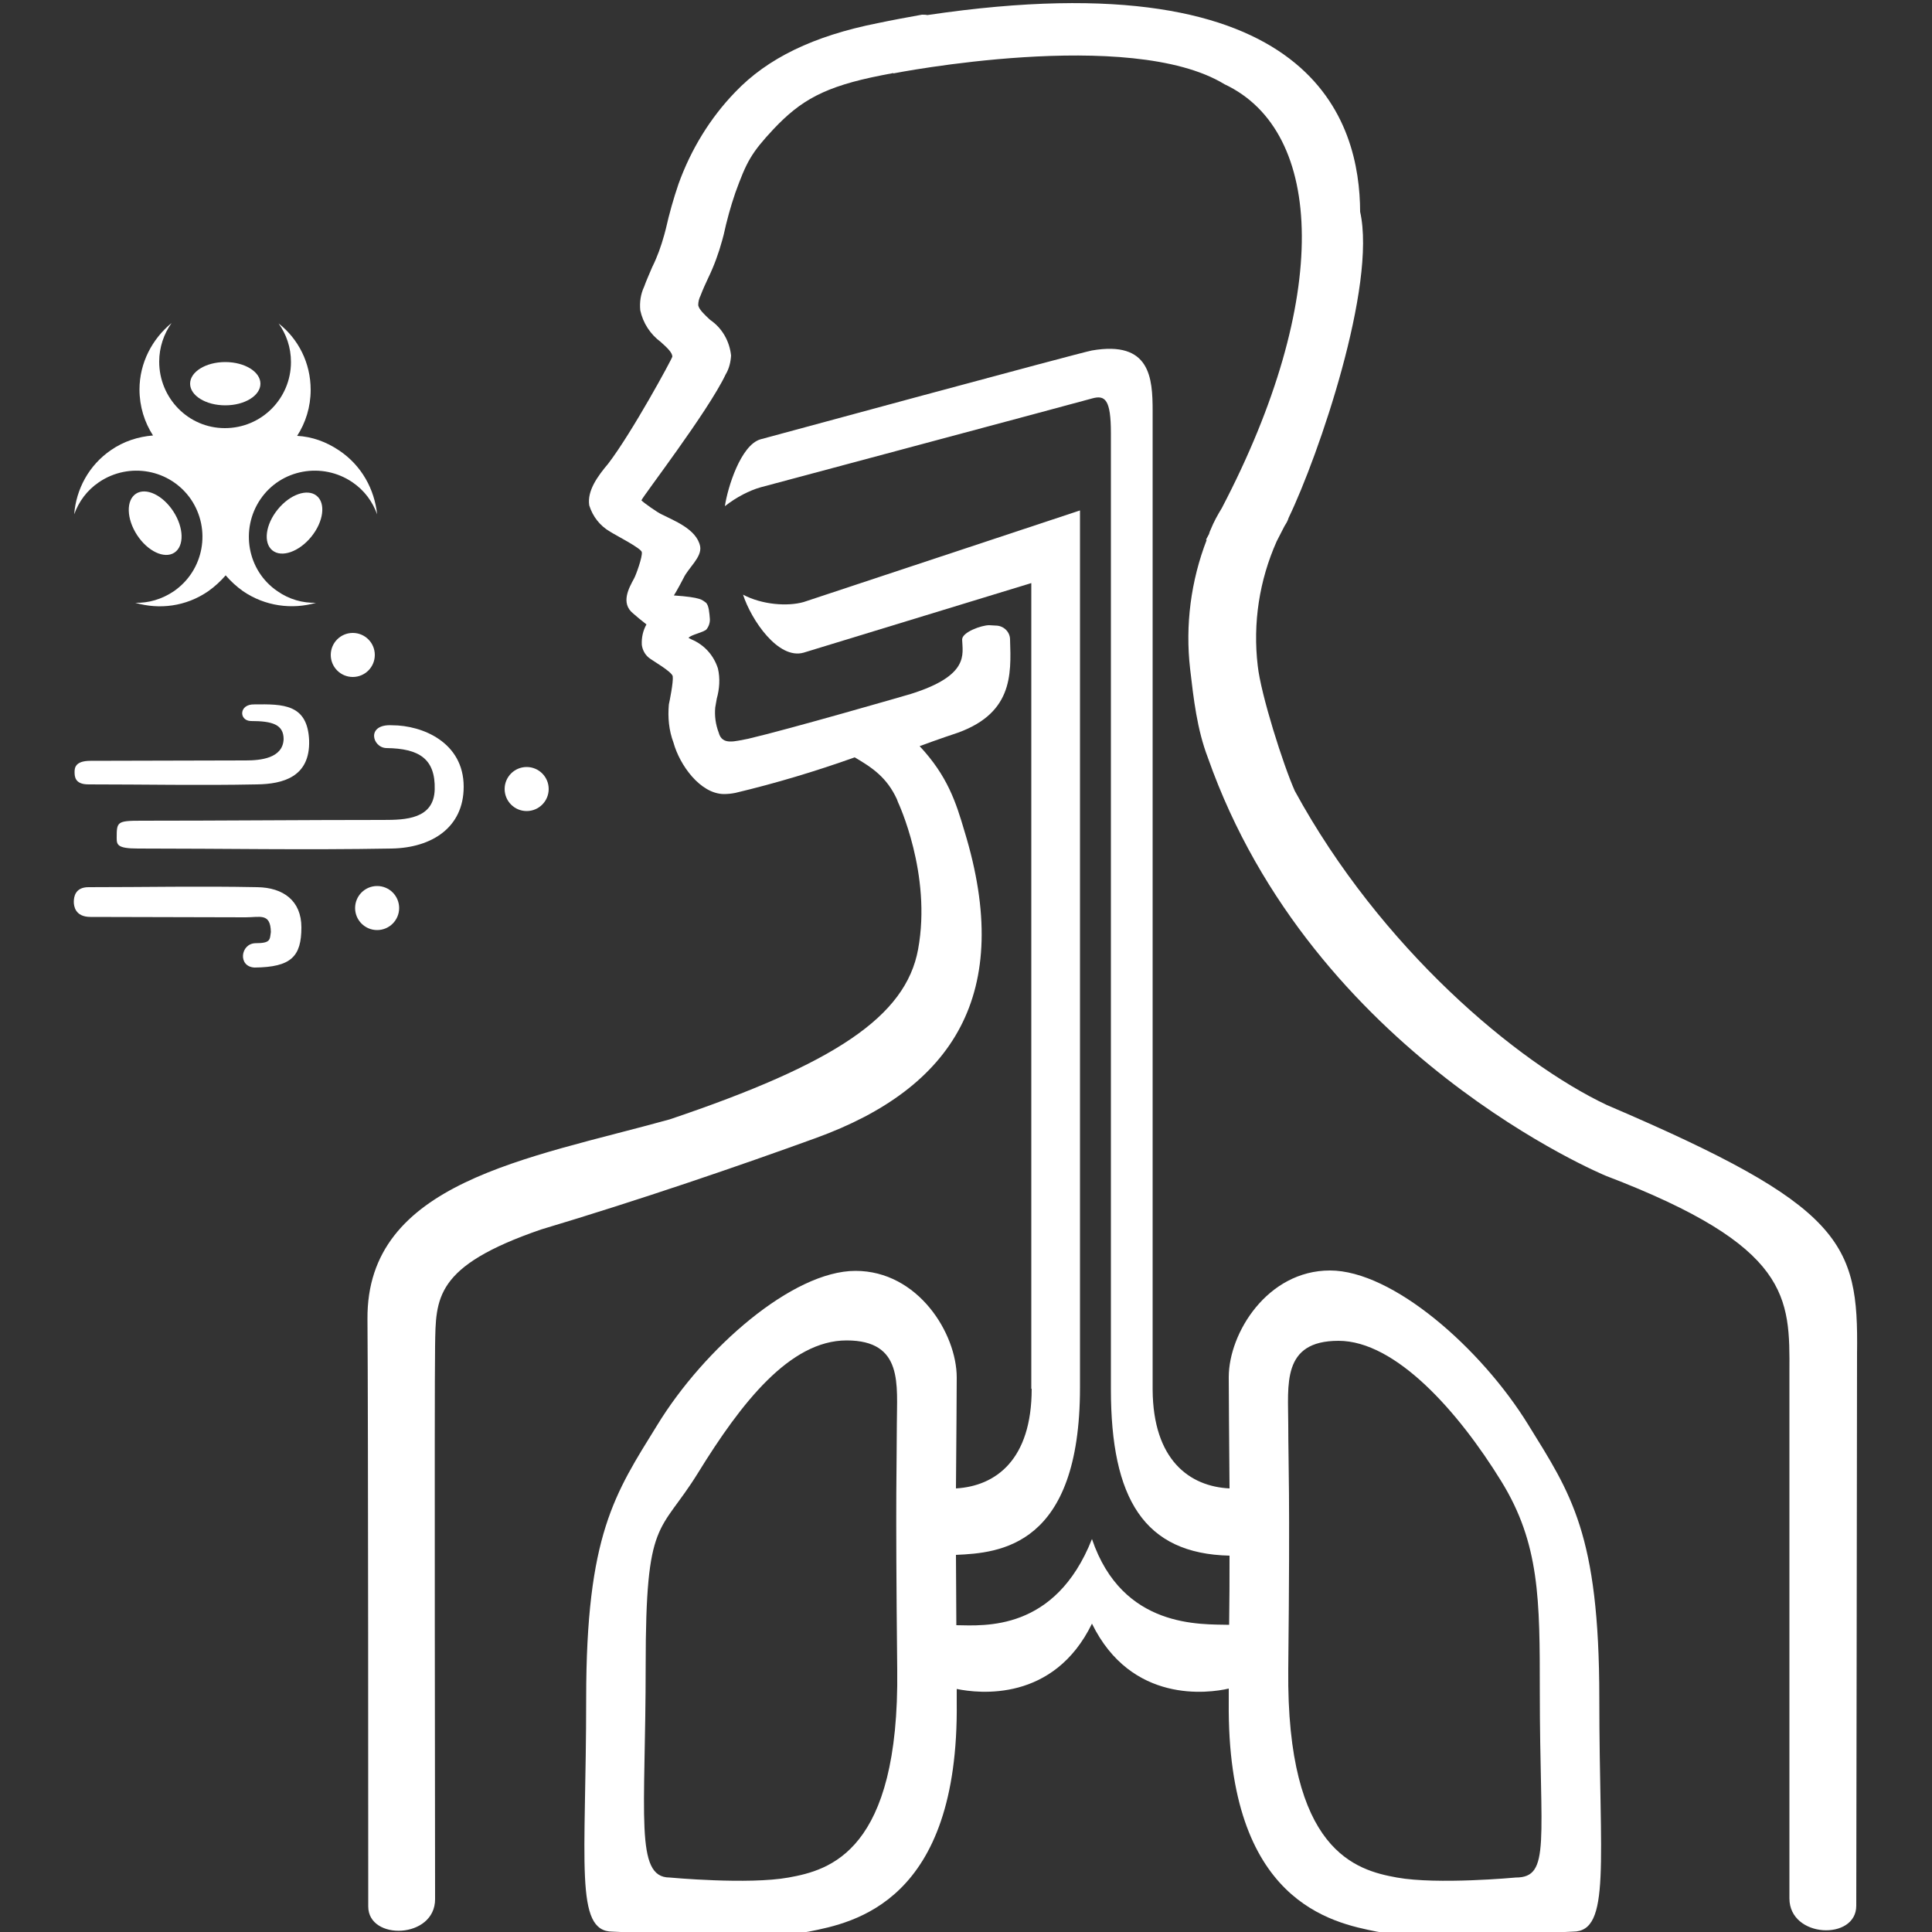
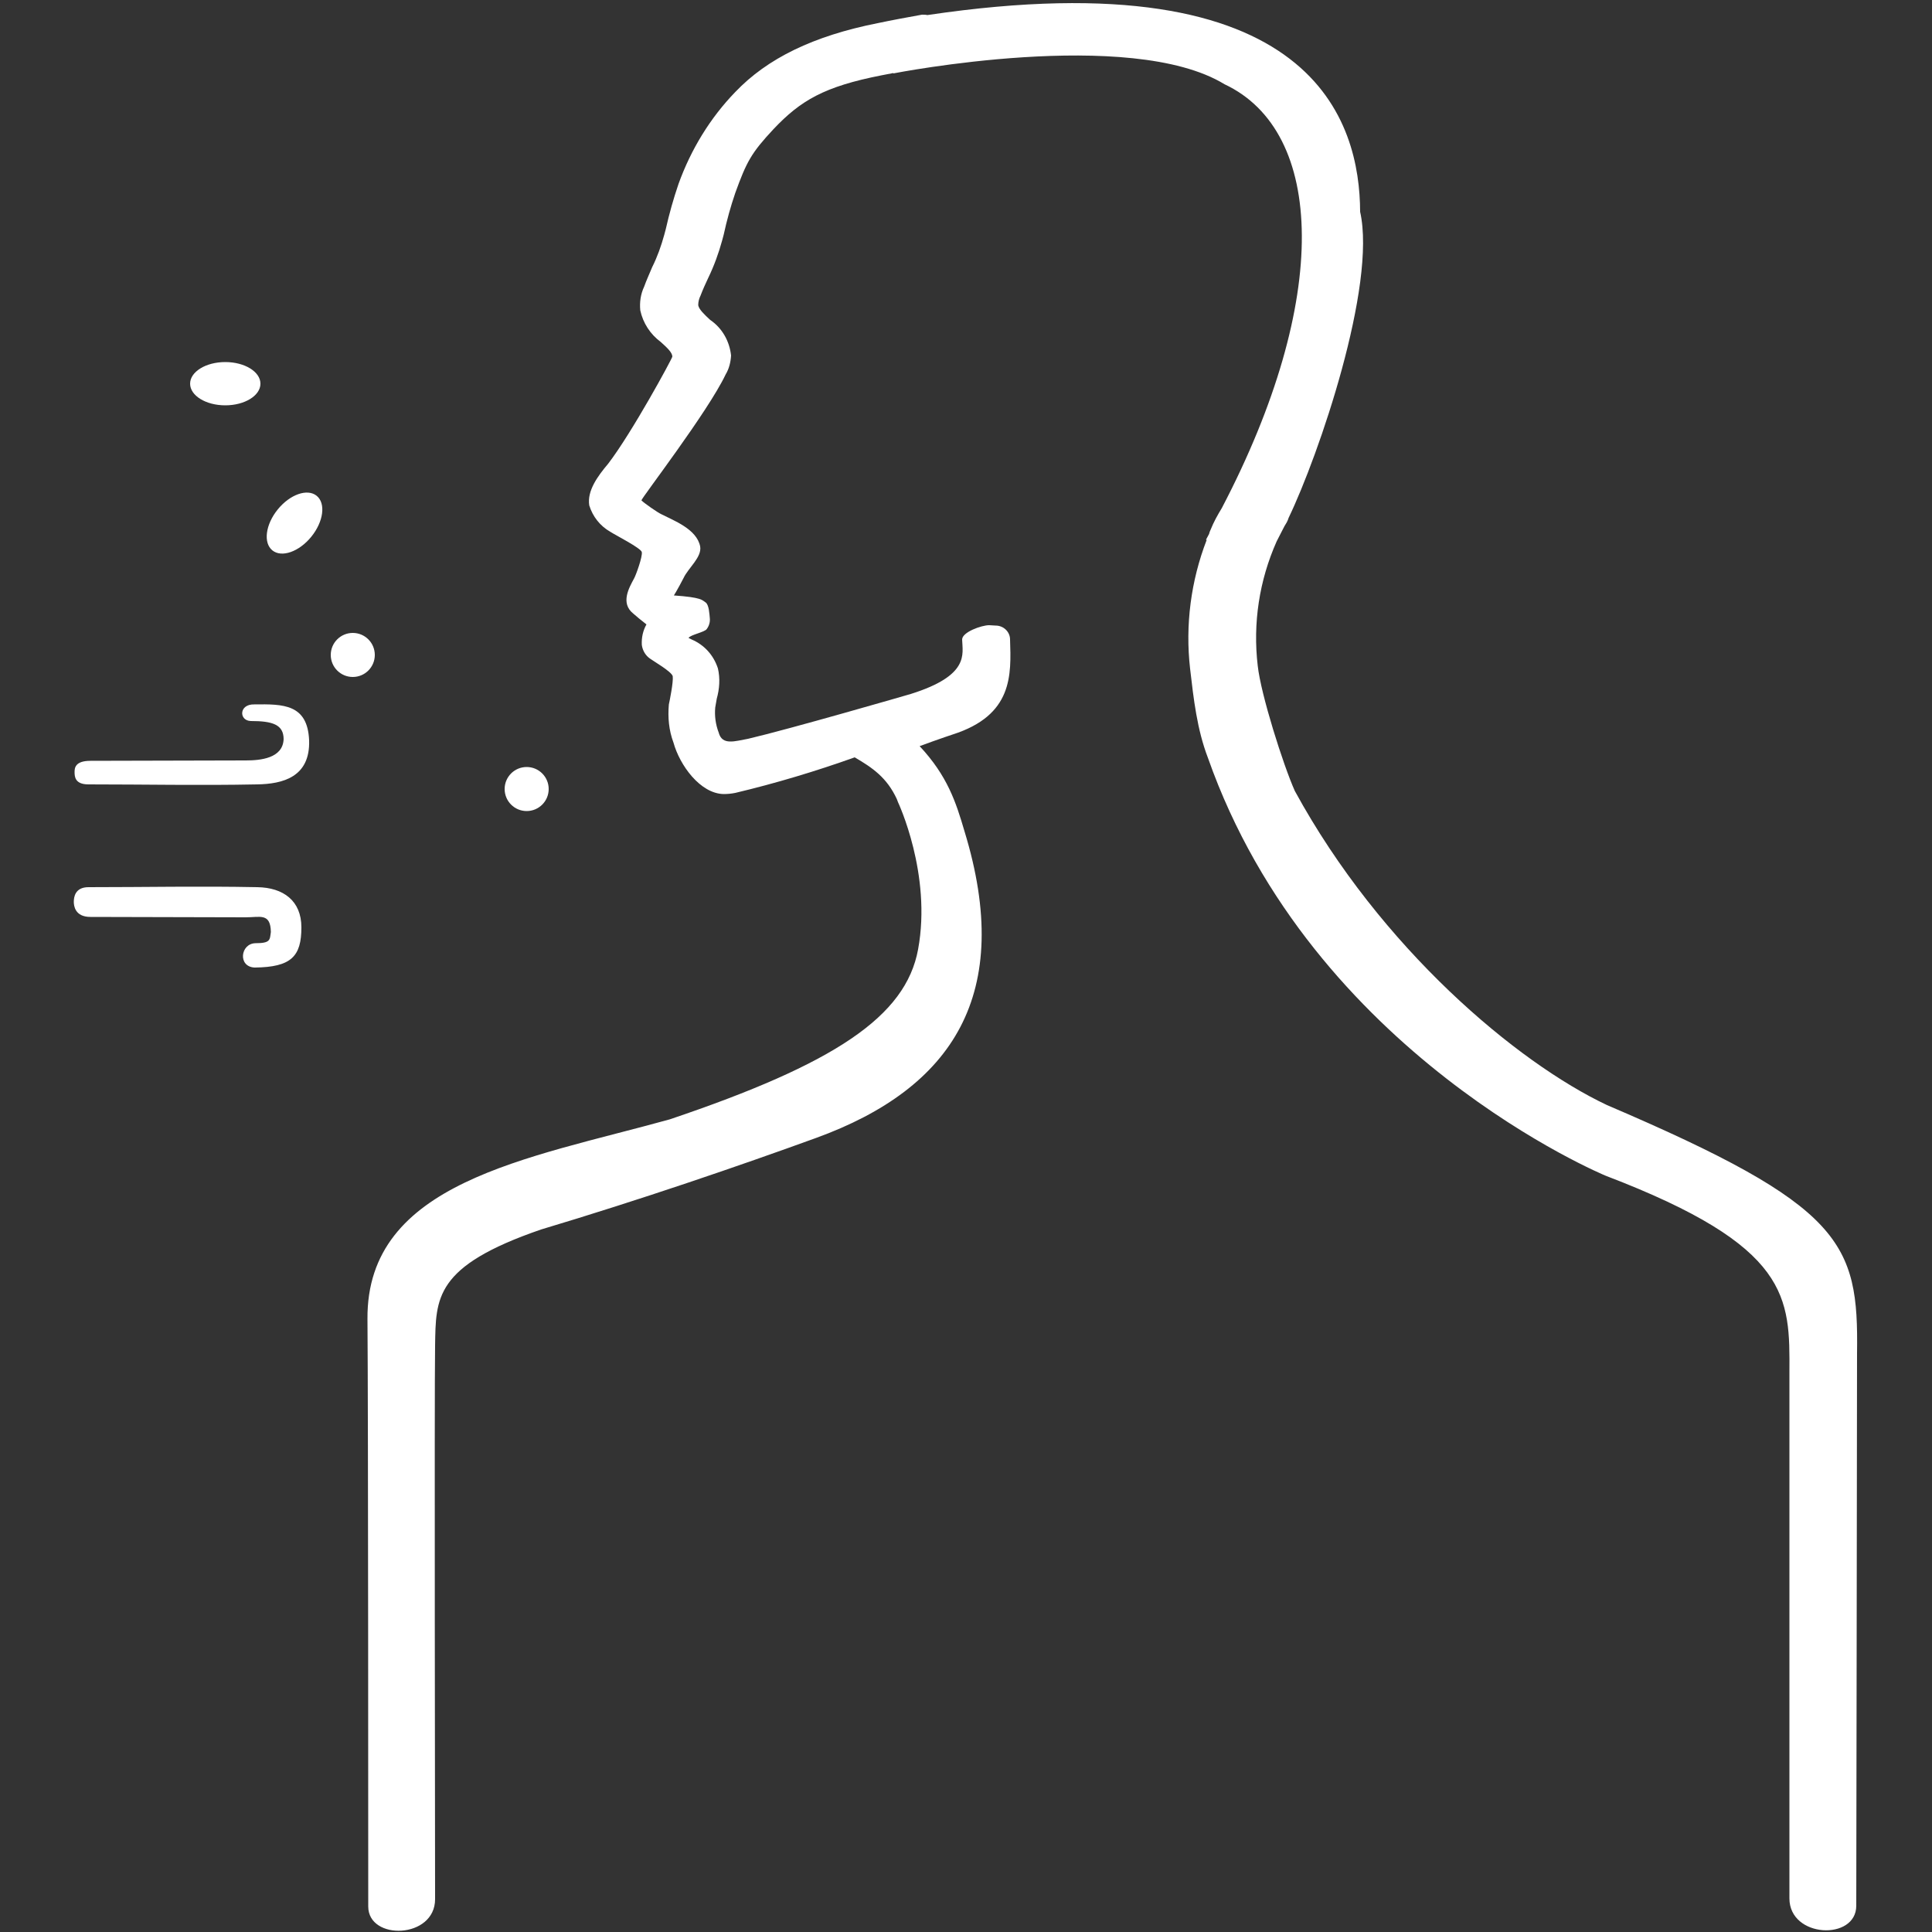
<svg xmlns="http://www.w3.org/2000/svg" version="1.1" id="Ebene_1" x="0px" y="0px" viewBox="0 0 500 500" style="enable-background:new 0 0 500 500;" xml:space="preserve">
  <rect x="0" y="0" width="500" height="500" fill="#333333" stroke="none" />
  <style type="text/css">
	.st0{fill:#FFFFFF;}
</style>
  <desc>Created with Sketch.</desc>
  <path class="st0" d="M415.9,286c-23.3-11-58.6-40.6-80.8-81.3c-3-6.7-8.8-25-9.6-32.4c-1.3-11,0.4-22.1,4.9-32.2c0,0,0.7-1.4,2-3.9  c0.2-0.3,0.4-0.7,0.6-1c0.2-0.4,0.4-0.8,0.5-1.2c7.8-16.2,22.8-60.1,18.5-79.2c-0.1-22.7-11.2-65.9-112-50.9  c-0.4-0.1-0.9-0.1-1.4-0.1c-3.9,0.7-7.7,1.4-11.5,2.2c-16.6,3.3-28.5,9.1-36.8,17.8c-6.5,6.7-11.5,14.9-14.7,23.8  c-1.3,3.8-2.4,7.7-3.3,11.7l-0.4,1.5c-0.8,2.9-1.8,5.7-3.1,8.3c-0.7,1.7-1.5,3.4-2.1,5.1c-0.9,1.9-1.2,4-1,6.1  c0.7,3.3,2.6,6.2,5.3,8.2c1.8,1.6,3,2.8,3,3.8c-0.1,0.6-10.4,19.6-16.6,27.7c-2.7,3.2-5.5,7-4.9,10.8c0.9,2.9,2.8,5.3,5.4,6.8  c1.2,0.8,8.1,4.3,8.2,5.3c0.2,1.2-1.5,5.9-2,6.8c-1.3,2.4-3.6,6.4-0.2,9.1c0.8,0.7,2.1,1.8,3.4,2.8c-0.9,1.6-1.3,3.4-1.2,5.3  c0.2,1.5,1,2.8,2.2,3.6c0.8,0.6,5.5,3.3,5.8,4.5c0.2,1.5-0.8,6.4-1,7.3c-0.3,3.4,0,6.7,1.2,9.9c1.6,5.8,6.9,13.2,13,13.3  c1,0,2-0.1,3-0.3c10.5-2.5,20.8-5.6,30.9-9.2c4.6,2.7,8.3,5.2,10.9,10.8c0.2,0.5,0.3,0.8,0.3,0.8s8.8,18.6,5.2,38.1  c-3.2,17.4-21.6,29.6-64.3,44c-36.8,10.2-78.5,16.2-78.2,51.7c0.2,23.9,0.2,143.1,0.2,152s17.3,8.4,17.3-1.9  c0-10.3-0.2-131.6,0-143.2c0.2-12.4-0.2-20.6,27.4-30.1c25.7-7.7,51.1-16.4,71.2-23.7c35.5-12.9,51.3-37.3,38.4-79.4  c-2.2-7.5-4.4-14.3-11.6-22l3.3-1.2c2.5-0.9,4.3-1.5,5.2-1.8c15.7-5,15.2-15.4,14.9-24.6c0-2-1.7-3.6-3.7-3.6l-1.7-0.1  c-2,0-7,1.8-7,3.7c0.1,3.8,2,9.3-13.3,14.1c-1,0.3-31.4,9.1-42.1,11.6c-3.4,0.6-6.7,1.8-7.6-1.6c-0.8-2.1-1.1-4.3-0.9-6.5  c0.1-0.8,0.3-1.5,0.4-2.3c0.7-2.5,0.9-5.2,0.3-7.8c-1.1-3.4-3.5-6.1-6.8-7.5l-0.8-0.4c0.4-0.8,4.2-1.5,4.7-2.3  c0.6-0.8,0.9-1.8,0.8-2.8c-0.1-1-0.2-3.5-1.1-4.1c-0.9-0.6-1-1.3-8.2-1.8c0.2-0.3,0.4-0.7,0.6-1c0.6-1,1.2-2.2,1.9-3.5  c1.2-2.6,4.8-5.4,4.3-8.2c-0.9-4.5-6.9-6.7-10-8.3c-1.1-0.5-4.5-2.9-5.2-3.6c0-0.6,17.2-22.9,21.8-32.6c0.9-1.5,1.3-3.2,1.4-4.9  c-0.4-3.7-2.3-7.1-5.4-9.2c-1.5-1.4-2.9-2.7-3.1-3.8c0-0.9,0.2-1.7,0.6-2.5c0.6-1.6,1.3-3.1,2-4.6c1.5-3.1,2.7-6.4,3.6-9.7l0.4-1.5  c0.8-3.7,1.8-7.3,3-10.8c2.9-8,4.1-10.3,9.9-16.5c7-7.4,13.1-11,27.9-13.9c1-0.2,2-0.4,3.1-0.6v0.1c0,0,61.3-12.1,85.7,2.8  c26,12.2,27.6,55.6-0.7,109.7c-1.1,1.8-2.1,3.6-2.9,5.6c-0.2,0.4-0.3,0.7-0.4,1.1c-0.3,0.5-0.5,1-0.8,1.5h0.2  c-4.1,10.6-5.6,22.1-4.3,33.4c0.9,7.8,1.8,15.7,4.6,23c27.1,77,103,108.2,103,108.2c47.9,18.3,47.6,31.4,47.5,50.9  c0,11.6,0,125.8,0,136.1c0,10.3,17.3,11,17.3,1.9c0-9,0.2-119.1,0.2-143C481,321.6,477,312.1,415.9,286z" />
-   <path class="st0" d="M413.9,439.5c0-42.6-7.4-53-18.4-70.8c-12.2-19.8-35.1-39.9-51.3-39.9c-16.2,0-26.2,16.2-26.2,27.6  c0,5.9,0.1,14.5,0.2,28.8c-10.3-0.5-19.8-7.3-19.9-25.6c0-0.1,0-253.2,0-253.2c0-8.6-0.6-18.3-15.7-15.7c-2.9,0.5-85.8,23-85.8,23  c-5.1,1.5-8.5,12.5-9.2,17.3c2.9-2.3,6.4-4.1,9.3-4.9c0,0,83-22.2,85.8-23c3.3-0.9,4.8,0.3,4.8,9c0,0,0,247.3,0,247.4  c0,28.4,8.6,42.6,30.7,43.1c0,5.4,0,11.3-0.1,17.9c-7.2-0.2-27.6,1.1-35.5-22.2c-9.5,24-27.9,22.4-35.1,22.3  c0-6.7-0.1-12.7-0.1-18.2c11.3-0.5,32.1-2.1,32.1-43.3V132.1L208,155.8c-4.2,1.2-10.8,0.7-15.7-1.9c2.1,6.5,9.1,16.9,15.7,15  l58.9-18v208.5h0.1c0,18.4-9.3,25.2-19.6,25.8c0.1-14.3,0.2-22.8,0.2-28.7c0-11.4-10-27.6-26.2-27.6c-16.3,0-39.2,20.1-51.3,39.9  c-11,17.8-18.4,28.3-18.4,70.8c0,42.5-3.1,60.3,6.8,60.3c0,0,39.4,2.1,50.8,0c11.6-2.3,38.9-7.6,38.3-59.4c0-1.2,0-2.3,0-3.4  c5.8,1.2,25.1,3.4,35-16.9c10.2,20.8,30.2,18,35.4,16.8c0,1.2,0,2.3,0,3.5c-0.5,51.8,26.8,57.1,38.3,59.4c11.5,2.1,50.8,0,50.8,0  C417,499.9,413.9,482,413.9,439.5z M232.2,432c0.6,47.3-17.6,52-28.1,53.9c-10.5,1.9-30.8,0-30.8,0c-9.1,0-6.2-16.2-6.2-54.9  c0-38.7,3.6-33.7,13.6-49.9c11.1-18,23.7-34.2,38.4-34.2c14.8,0,13,11.5,13,21.8S231.7,384.7,232.2,432z M392.3,485.9  c0,0-20.3,1.9-30.8,0s-28.6-6.7-28.1-53.9c0.5-47.3,0-52.8,0-63.2s-1.8-21.8,13-21.8c14.8,0,31,18.3,42.1,36.3  c10,16.2,10,30.7,10,54.4C398.5,476.4,401.4,485.9,392.3,485.9z" />
  <g>
    <g>
-       <path class="st0" d="M87.8,116.6c-3.4-2.3-7.1-3.6-10.9-3.8c2.2-3.4,3.5-7.5,3.5-11.9c0-7-3.2-13.2-8.3-17.2c2,2.8,3.2,6.2,3.2,10    c0,9.4-7.6,17.1-17.1,17.1s-17-7.8-17-17.2c0-3.7,1.2-7.2,3.2-10c-5,4.1-8.3,10.3-8.3,17.2c0,4.4,1.3,8.5,3.5,11.9    c-3.8,0.3-7.6,1.5-10.9,3.8c-5.7,3.9-9,10.1-9.5,16.6c1.2-3.3,3.3-6.2,6.4-8.3c7.8-5.3,18.4-3.4,23.8,4.4    c5.3,7.8,3.4,18.4-4.4,23.8c-3.1,2.1-6.6,3.1-10,3c6.2,1.8,13.1,1,18.9-3c1.7-1.2,3.2-2.6,4.5-4.1c1.3,1.5,2.8,2.9,4.5,4.1    c5.7,3.9,12.7,4.8,18.9,3c-3.5,0.1-7-0.9-10-3c-7.8-5.3-9.7-16-4.4-23.8s16-9.7,23.8-4.4c3.1,2.1,5.2,5,6.4,8.3    C96.9,126.6,93.6,120.5,87.8,116.6z" />
      <ellipse class="st0" cx="58.3" cy="99.3" rx="9.1" ry="5.6" />
    </g>
    <ellipse transform="matrix(0.63 -0.776 0.776 0.63 -76.918 109.281)" class="st0" cx="76.3" cy="135.4" rx="9.1" ry="5.6" />
-     <ellipse transform="matrix(0.838 -0.546 0.546 0.838 -67.403 43.967)" class="st0" cx="40.2" cy="135.3" rx="5.6" ry="9.1" />
  </g>
  <g>
    <g>
-       <path class="st0" d="M101.5,187.7c7.8,0,18.5,4.4,18.5,15.9c0,10.6-8.3,15.8-18.6,16c-23,0.4-42.8,0-65.7,0c-5.4,0-5.5-1-5.5-2.8    c0-4.1,0.1-4.4,6.3-4.4c20.6,0,42.3-0.2,62.7-0.2c5.7,0,13.1-0.2,13.3-7.9c0.2-7.9-4-10.6-12.5-10.7    C96.3,193.5,94.7,187.3,101.5,187.7z" />
      <path class="st0" d="M65.8,182.3c7.5-0.1,13.8-0.1,14.2,9.3c0.3,9.5-6.8,11.3-13.5,11.4c-15,0.3-28.6,0-43.6,0    c-3.5,0-3.6-2-3.6-3.2c0-1,0.1-2.9,4.1-2.9c13.4,0,26.8-0.1,40.2-0.1c3.7,0,9.6-0.5,9.8-5.5c0-3.8-2.9-4.7-8.5-4.7    C61.8,186.5,61.8,182.2,65.8,182.3z" />
      <path class="st0" d="M65.9,250.4c9.5-0.1,12.1-2.9,12.1-10.4c0-6.9-4.7-10.3-11.4-10.4c-15-0.3-28.7,0-43.7,0    c-3.5,0-3.8,2.6-3.8,3.8c0,1,0.3,3.9,4.3,3.9c13.4,0,26.8,0.1,40.2,0.1c3.7,0,6.4-1.2,6.5,3.8c-0.3,2,0,2.9-4,2.9    C62.2,244.2,61.5,250.2,65.9,250.4z" />
    </g>
    <circle class="st0" cx="91.3" cy="169.5" r="5.7" />
    <circle class="st0" cx="136.3" cy="204.2" r="5.7" />
-     <circle class="st0" cx="97.6" cy="235" r="5.7" />
  </g>
</svg>